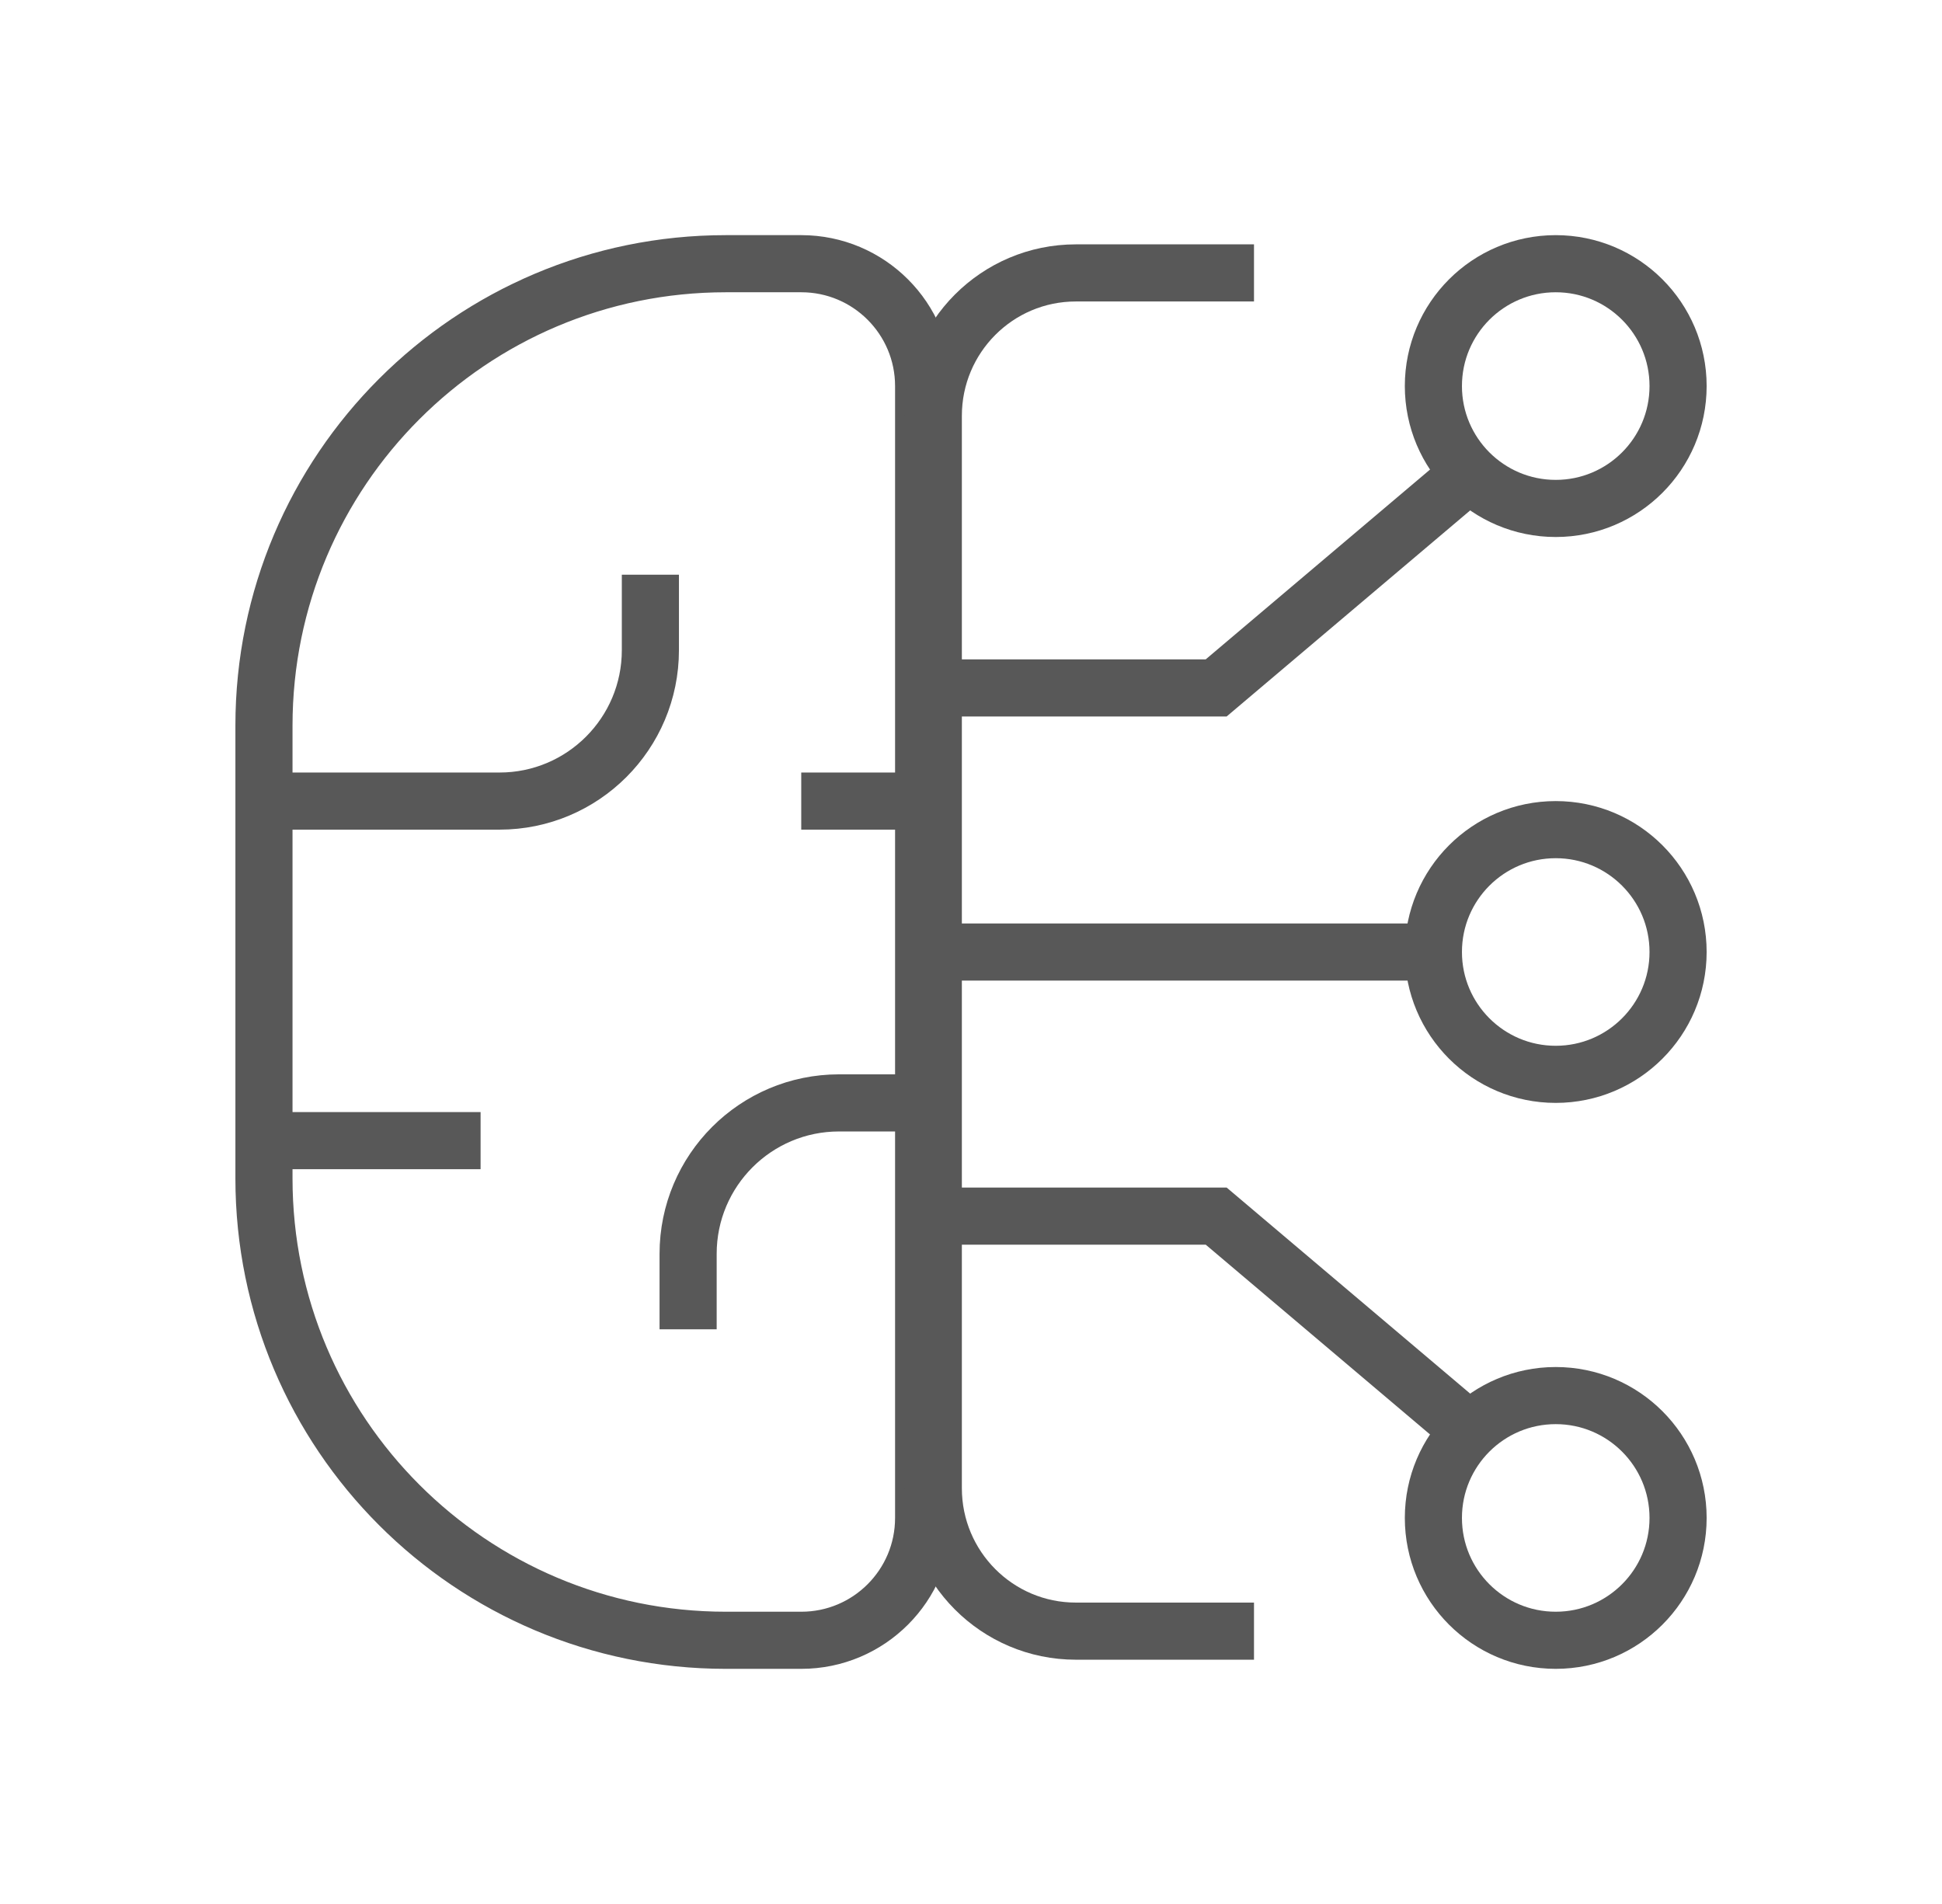
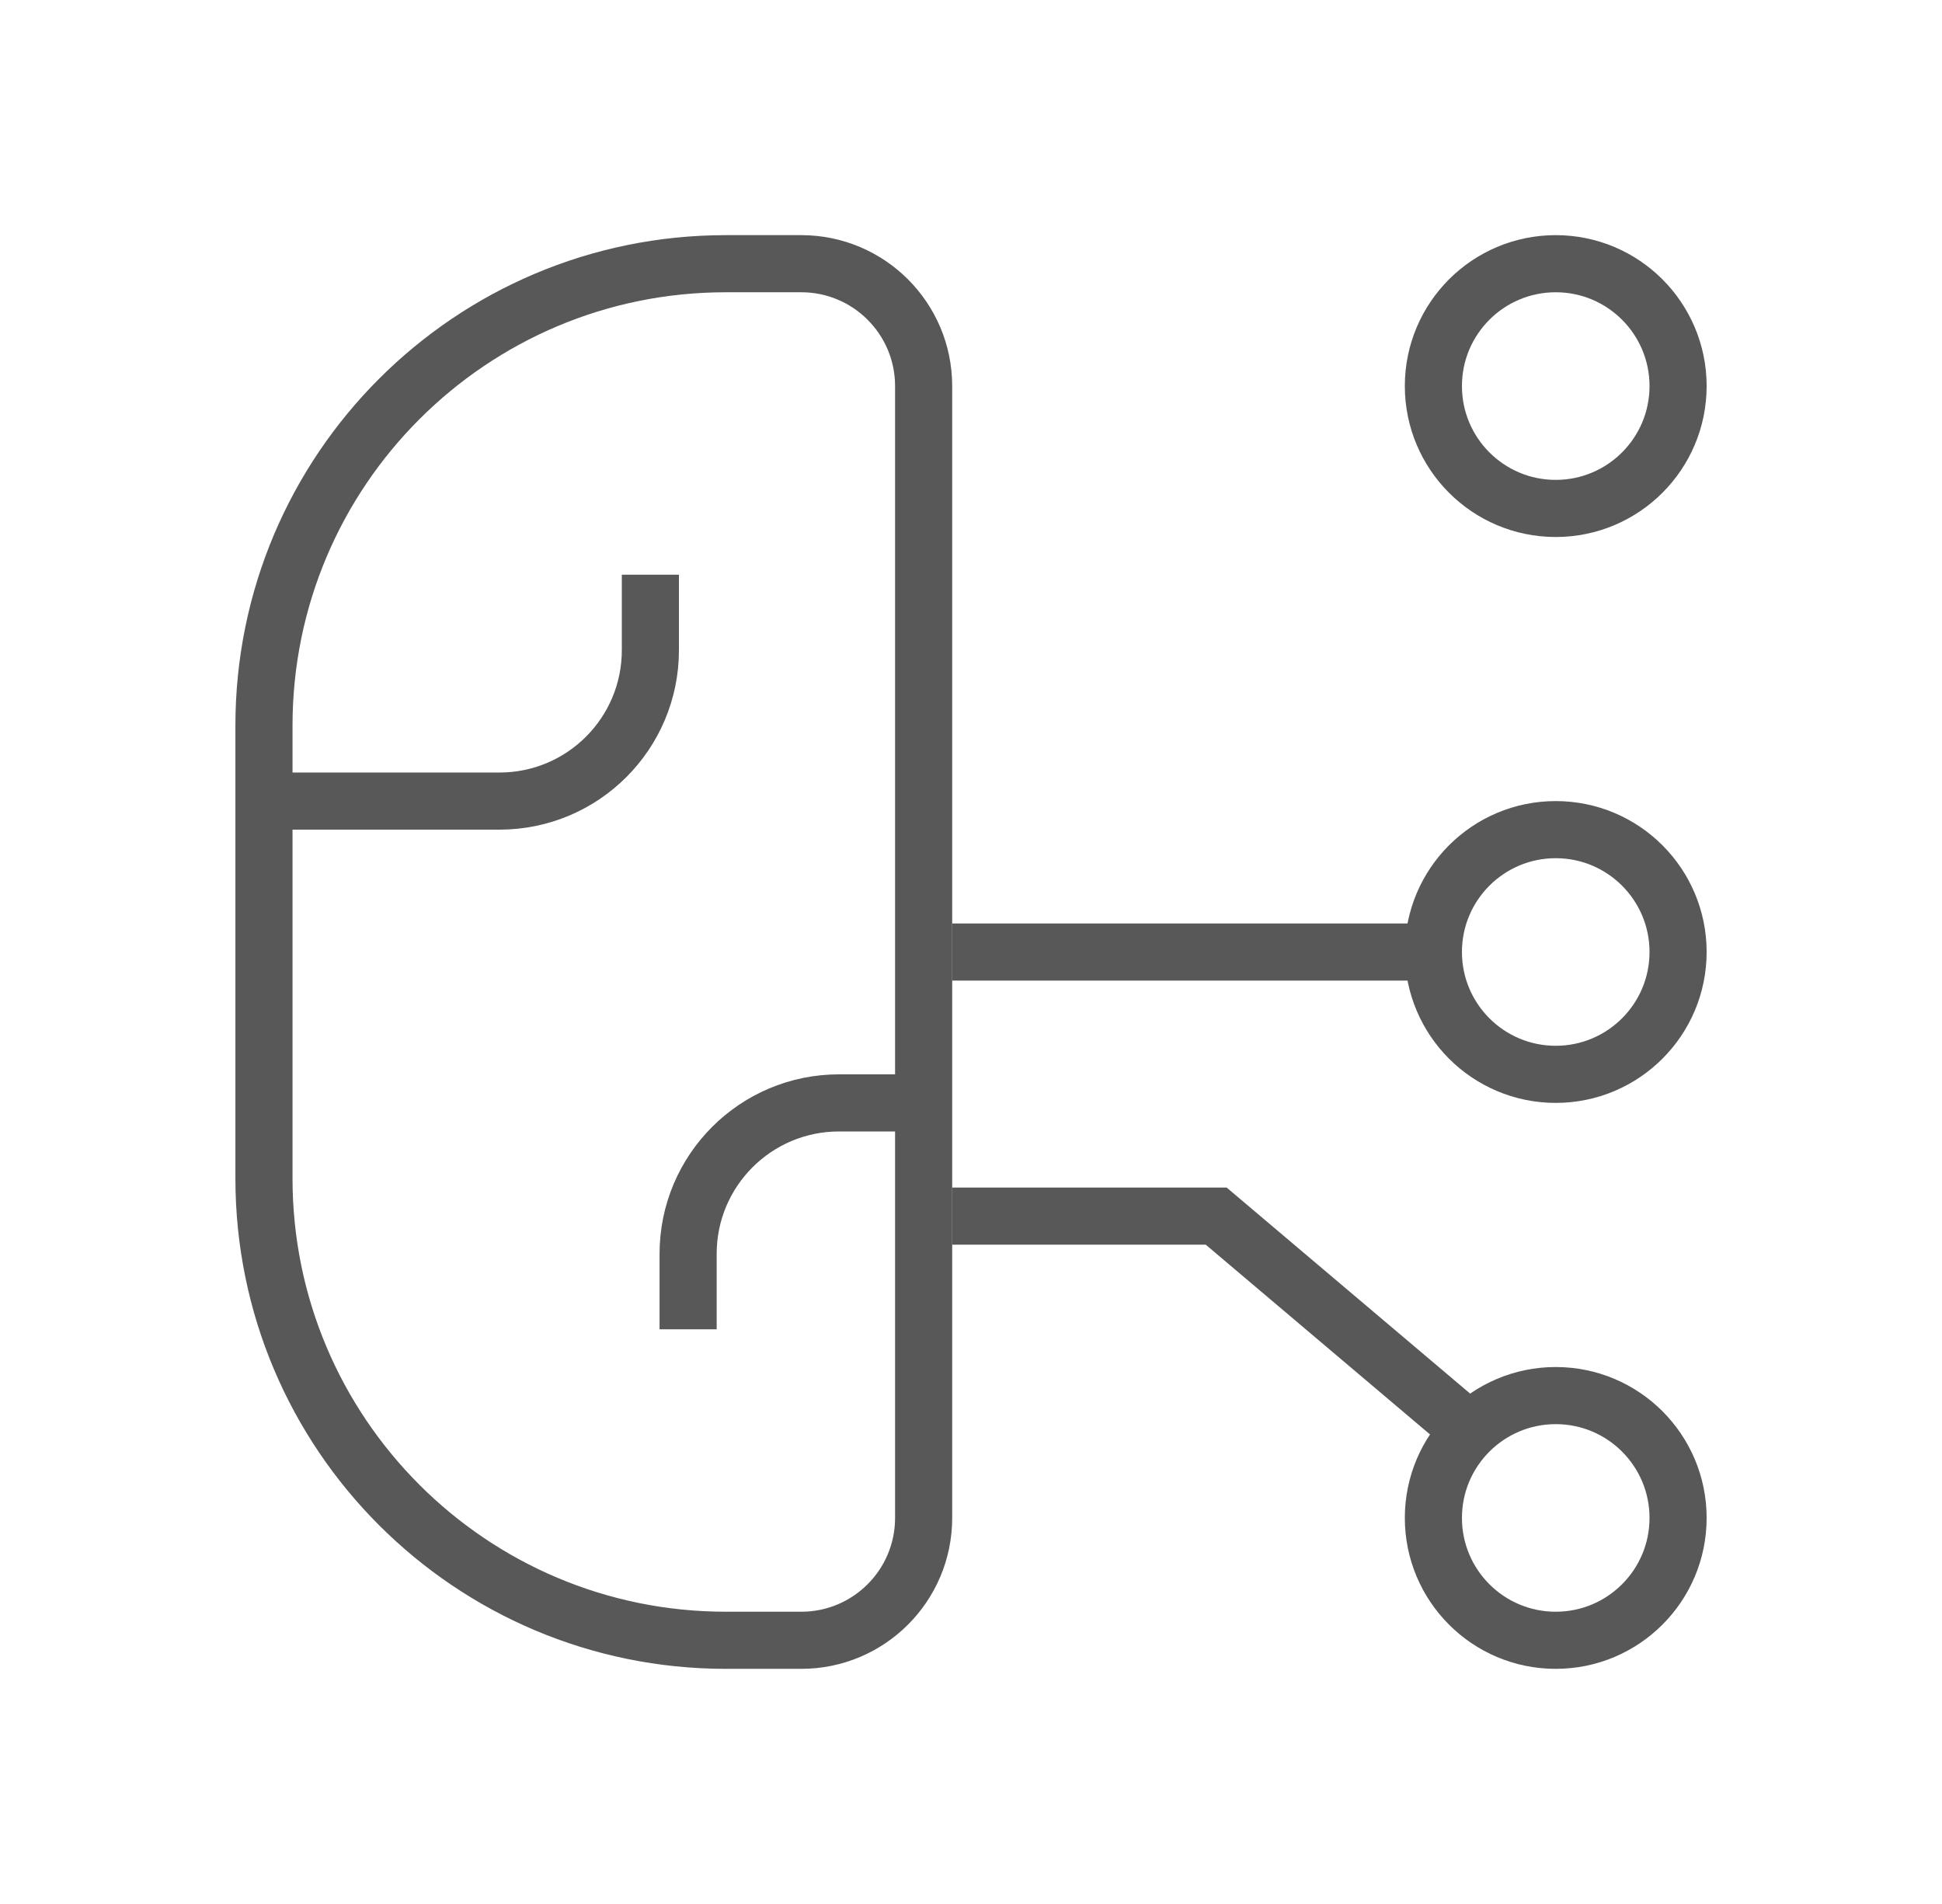
<svg xmlns="http://www.w3.org/2000/svg" width="51" height="50" viewBox="0 0 51 50" fill="none">
  <path d="M6.932 19.055C6.932 12.356 12.362 6.925 19.062 6.925H21.043C22.817 6.925 24.256 8.364 24.256 10.138V39.862C24.256 41.637 22.817 43.075 21.043 43.075H19.062C12.362 43.075 6.932 37.644 6.932 30.945V19.055Z" stroke="#585858" stroke-width="1.5" />
-   <path d="M32.932 42.835H28.253C26.186 42.835 24.51 41.154 24.51 39.08V10.921C24.51 8.847 26.186 7.167 28.253 7.167H32.932" stroke="#585858" stroke-width="1.5" />
  <path d="M7.668 21.037H13.117C15.306 21.037 17.08 19.263 17.08 17.074V15.092" stroke="#585858" stroke-width="1.5" />
  <path d="M24.016 28.963H22.034C19.845 28.963 18.071 30.738 18.071 32.927V34.908" stroke="#585858" stroke-width="1.5" />
-   <path d="M24.51 21.037H21.042" stroke="#585858" stroke-width="1.5" />
  <path d="M37.885 25.001H25.005" stroke="#585858" stroke-width="1.5" />
-   <path d="M25.004 18.065L31.939 18.065L38.379 12.616" stroke="#585858" stroke-width="1.5" />
  <path d="M25.004 31.936L31.939 31.936L38.379 37.385" stroke="#585858" stroke-width="1.5" />
  <path d="M44.069 10.138C44.069 11.913 42.63 13.352 40.856 13.352C39.081 13.352 37.643 11.913 37.643 10.138C37.643 8.364 39.081 6.925 40.856 6.925C42.63 6.925 44.069 8.364 44.069 10.138Z" stroke="#585858" stroke-width="1.5" />
  <path d="M44.069 25C44.069 26.774 42.63 28.213 40.856 28.213C39.081 28.213 37.643 26.774 37.643 25C37.643 23.225 39.081 21.787 40.856 21.787C42.63 21.787 44.069 23.225 44.069 25Z" stroke="#585858" stroke-width="1.5" />
  <path d="M44.069 39.862C44.069 38.087 42.63 36.649 40.856 36.649C39.081 36.649 37.643 38.087 37.643 39.862C37.643 41.637 39.081 43.075 40.856 43.075C42.63 43.075 44.069 41.637 44.069 39.862Z" stroke="#585858" stroke-width="1.5" />
-   <path d="M12.621 29.954H7.172" stroke="#585858" stroke-width="1.5" />
</svg>